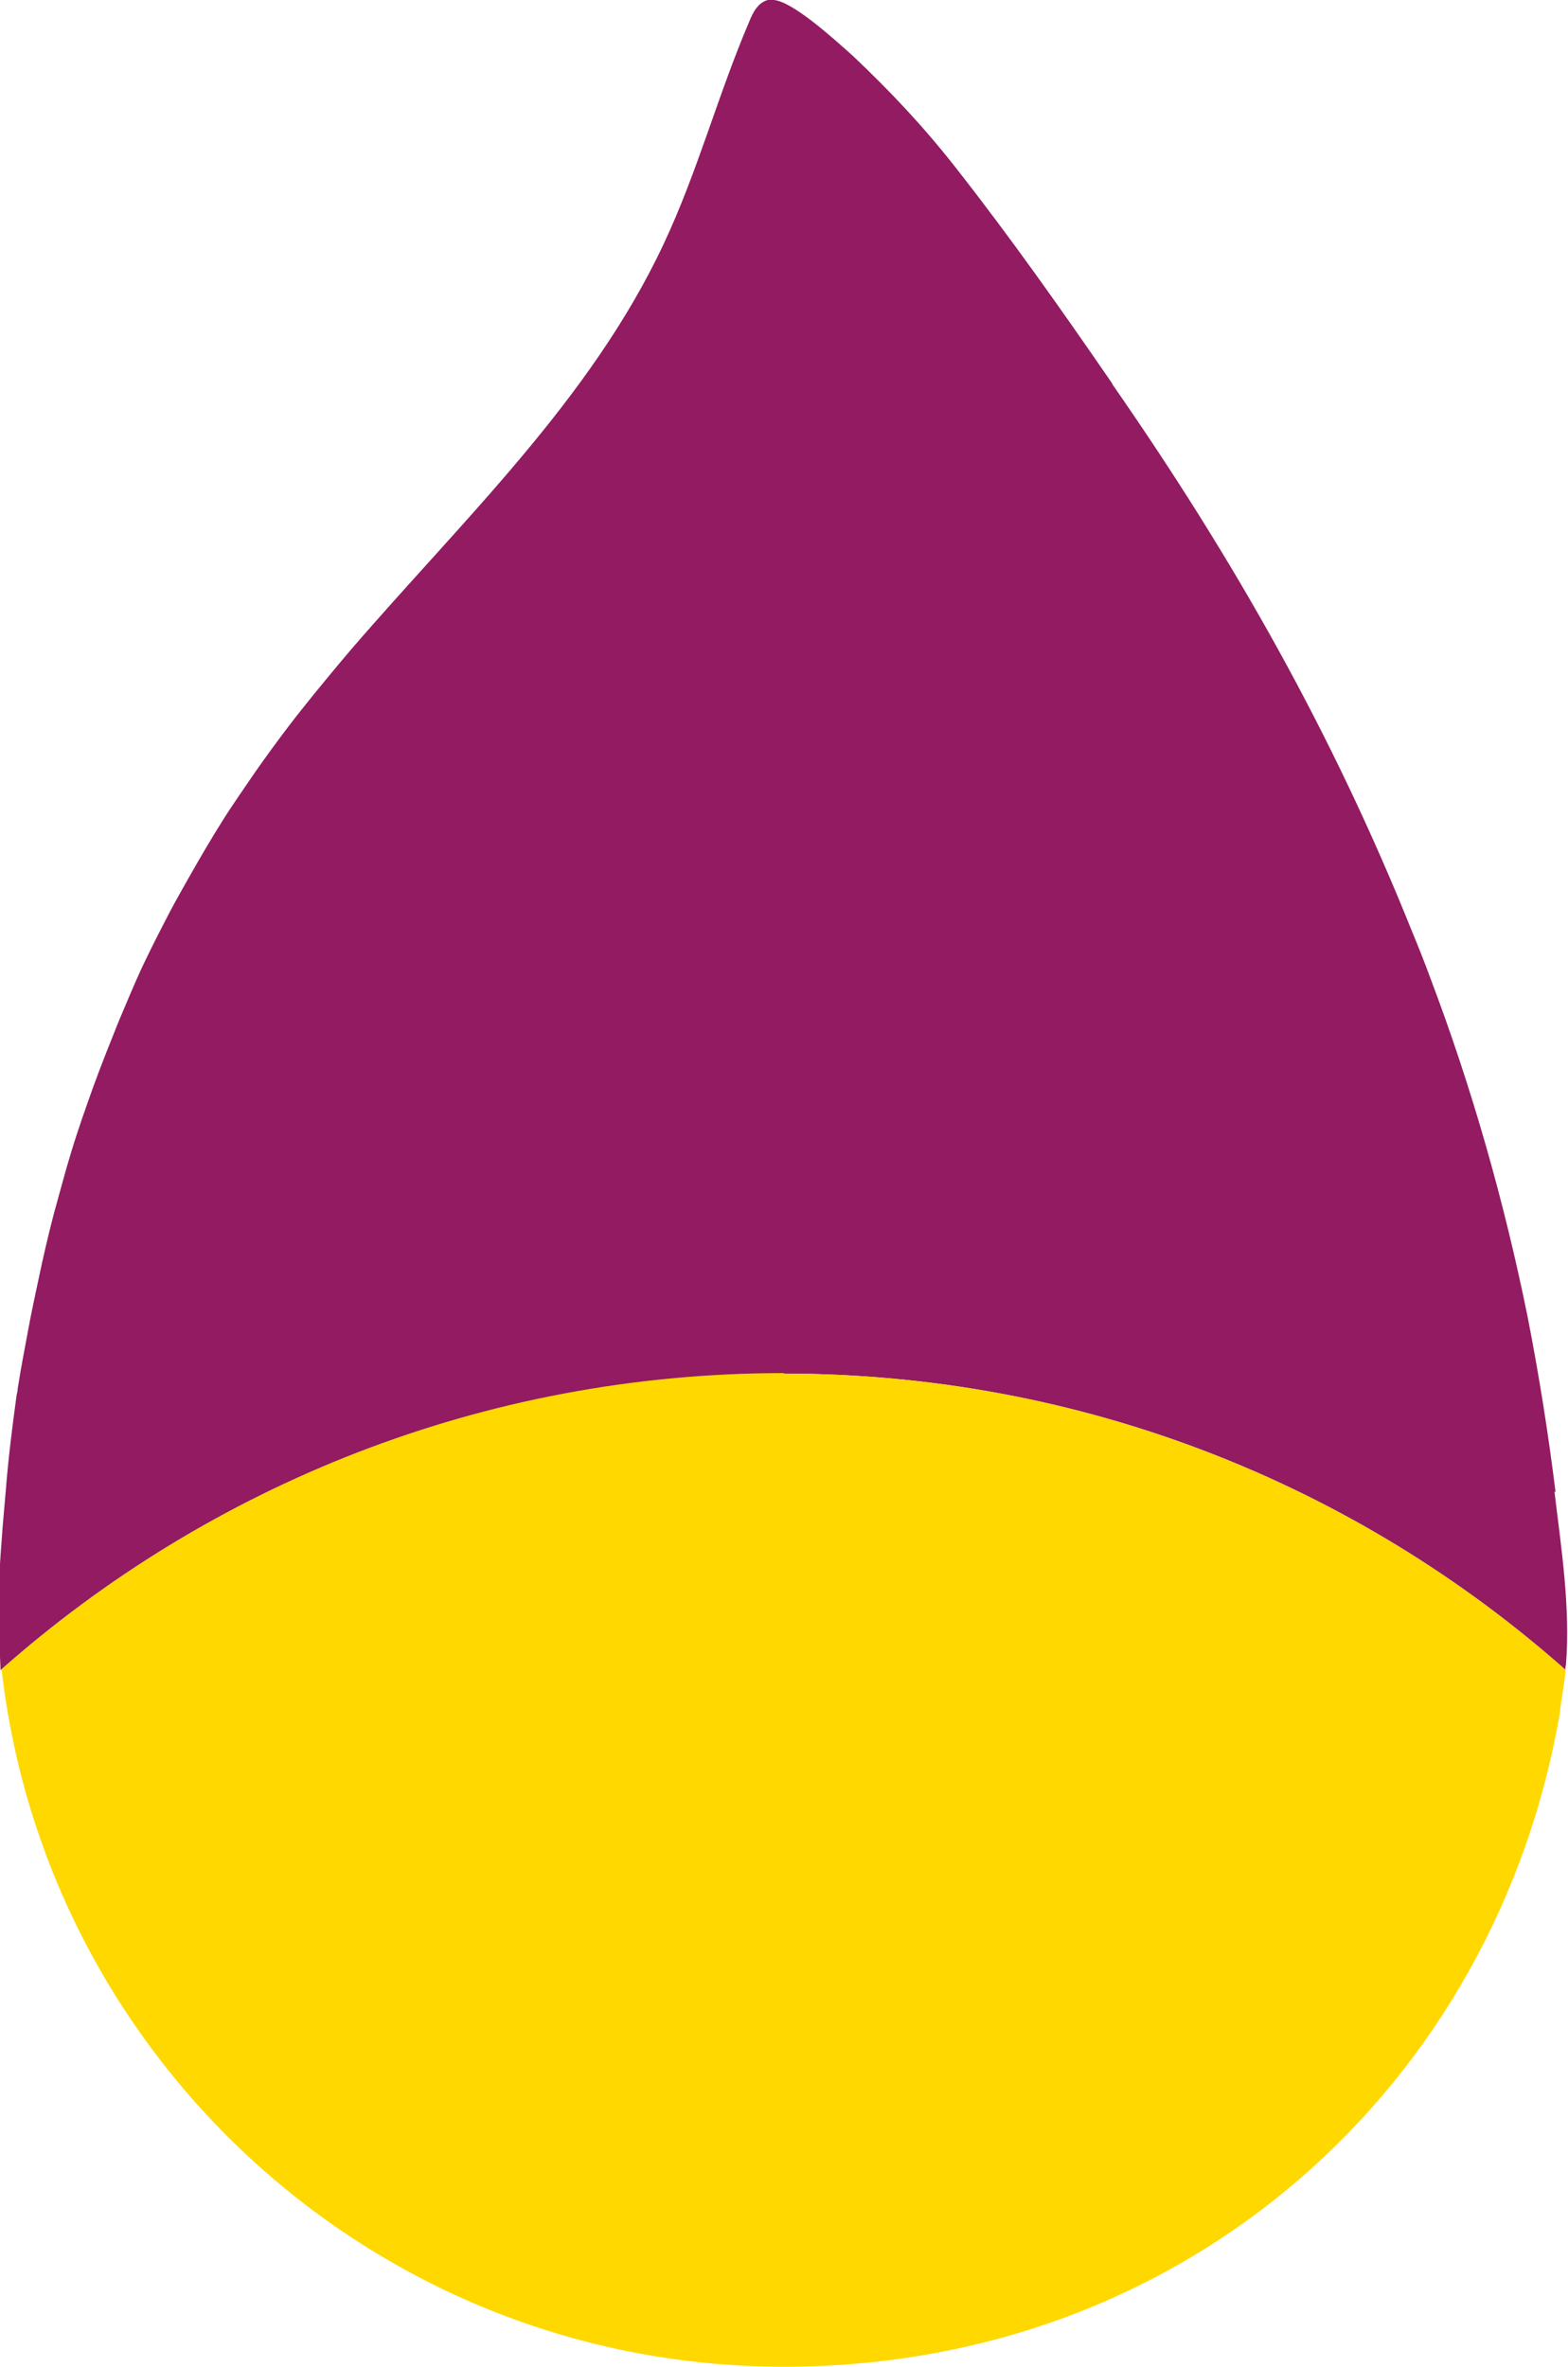
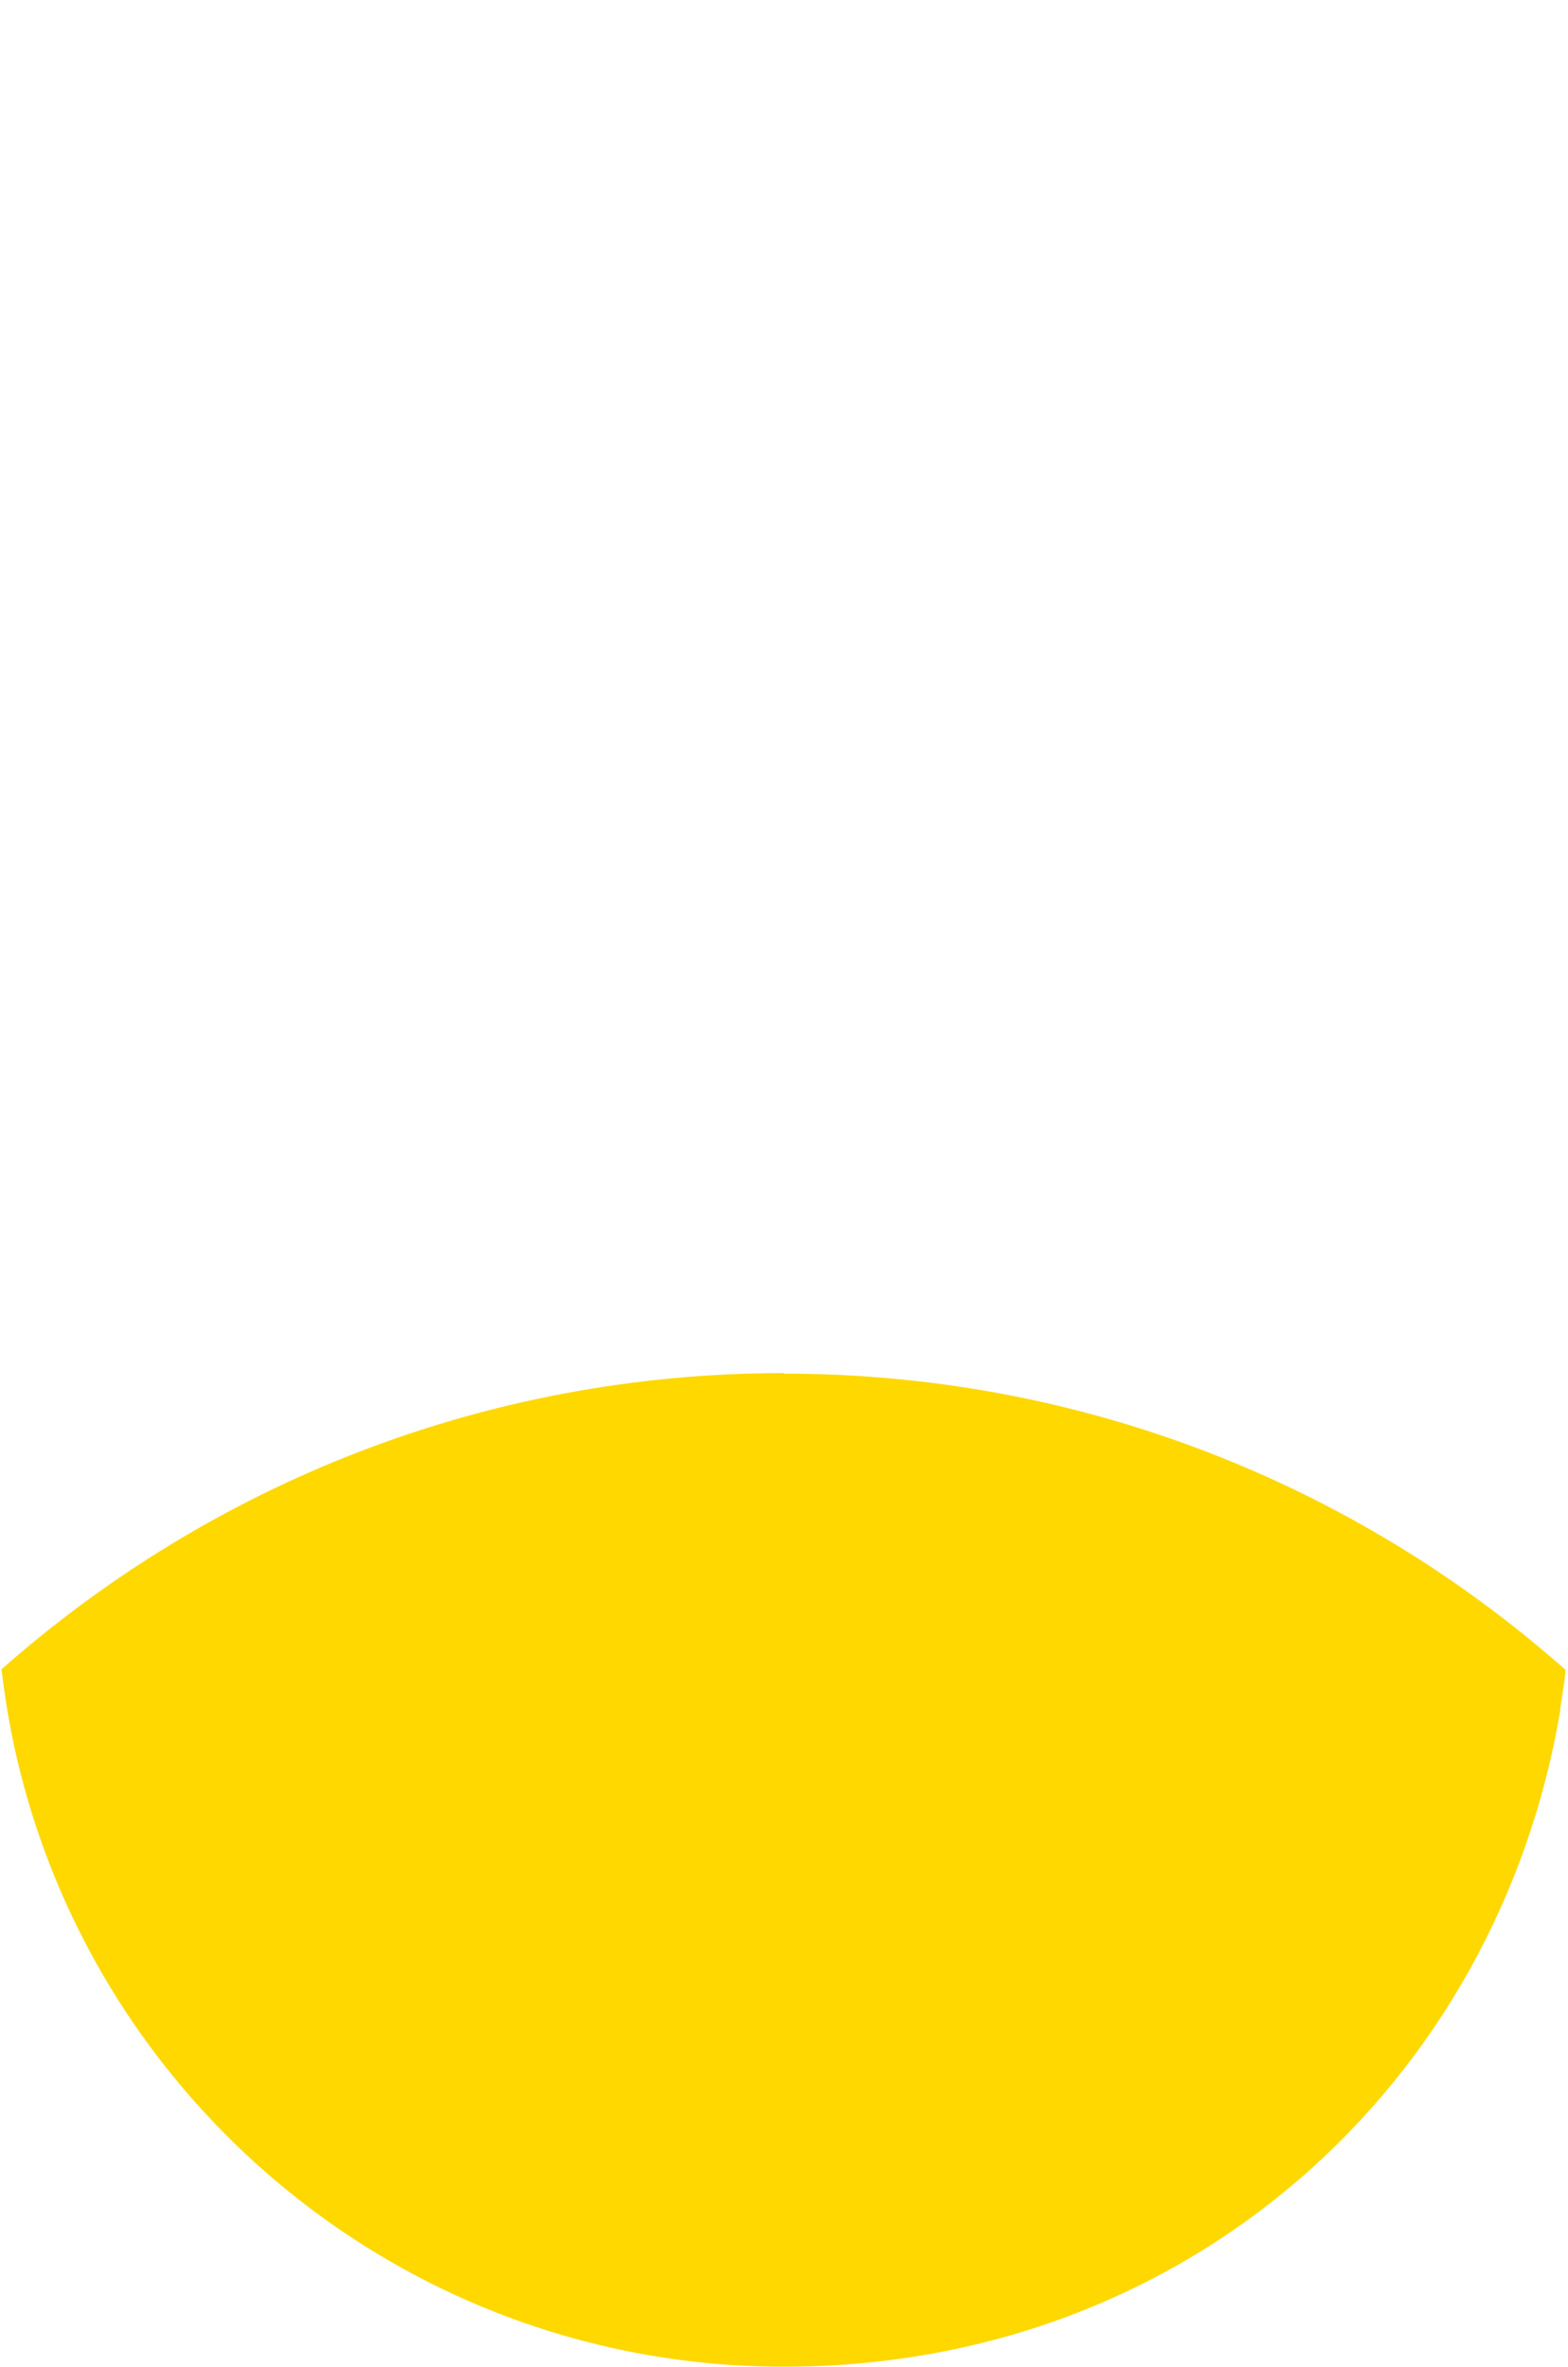
<svg xmlns="http://www.w3.org/2000/svg" id="b" data-name="レイヤー 2" width="30.14" height="45.48" viewBox="0 0 30.14 45.48">
  <defs>
    <style>
      .d {
        fill: #ffd800;
      }

      .e {
        fill: #921b62;
      }
    </style>
  </defs>
  <g id="c" data-name="レイヤー 1">
    <g>
-       <path class="e" d="M29.9,28.66c-.14-1.13-.32-2.26-.54-3.38-.45-2.21-1.07-4.39-1.87-6.5-.11-.3-.23-.6-.35-.89-1.53-3.81-3.43-7.16-5.76-10.51,0,0,0,0,0-.01-.97-1.41-1.95-2.8-3.01-4.15-.62-.79-1.25-1.46-1.98-2.15C16.02.74,15.25.04,14.88,0c-.02,0-.04,0-.06,0,0,0,0,0,0,0-.02,0-.04,0-.06,0-.19.05-.29.24-.36.42-.6,1.4-.99,2.88-1.64,4.26-1.4,2.99-3.86,5.3-6.03,7.82-.23.27-.46.55-.69.83-.16.2-.33.41-.49.62-.22.29-.44.59-.65.89-.21.31-.43.62-.63.94-.22.35-.43.71-.64,1.08-.17.3-.34.6-.49.9-.15.29-.3.59-.44.89-.15.33-.29.67-.43,1-.16.4-.32.8-.47,1.21-.15.42-.3.84-.43,1.27-.12.39-.22.78-.33,1.17-.11.42-.21.85-.3,1.28-.07.33-.14.65-.2.98-.07.37-.14.74-.2,1.12,0,.04-.01.08-.02.12-.08.58-.16,1.21-.21,1.85-.02.23-.04.46-.06.69-.02.31-.05.62-.06.92,0,.21,0,.42,0,.62,0,.41,0,.81.02,1.2h.01c4-3.54,9.27-5.69,15.04-5.69s11.03,2.15,15.03,5.69c0-.03,0-.06.01-.09.09-1.09-.09-2.25-.22-3.33Z" />
      <path class="d" d="M15.07,26.38c-5.77,0-11.03,2.15-15.04,5.69.86,7.54,7.26,13.4,15.04,13.4s13.71-5.45,14.92-12.6c0-.02,0-.03,0-.03,0-.05.02-.1.02-.14.03-.19.06-.38.08-.57,0-.02,0-.03,0-.05-4-3.54-9.27-5.69-15.03-5.69Z" />
    </g>
  </g>
</svg>